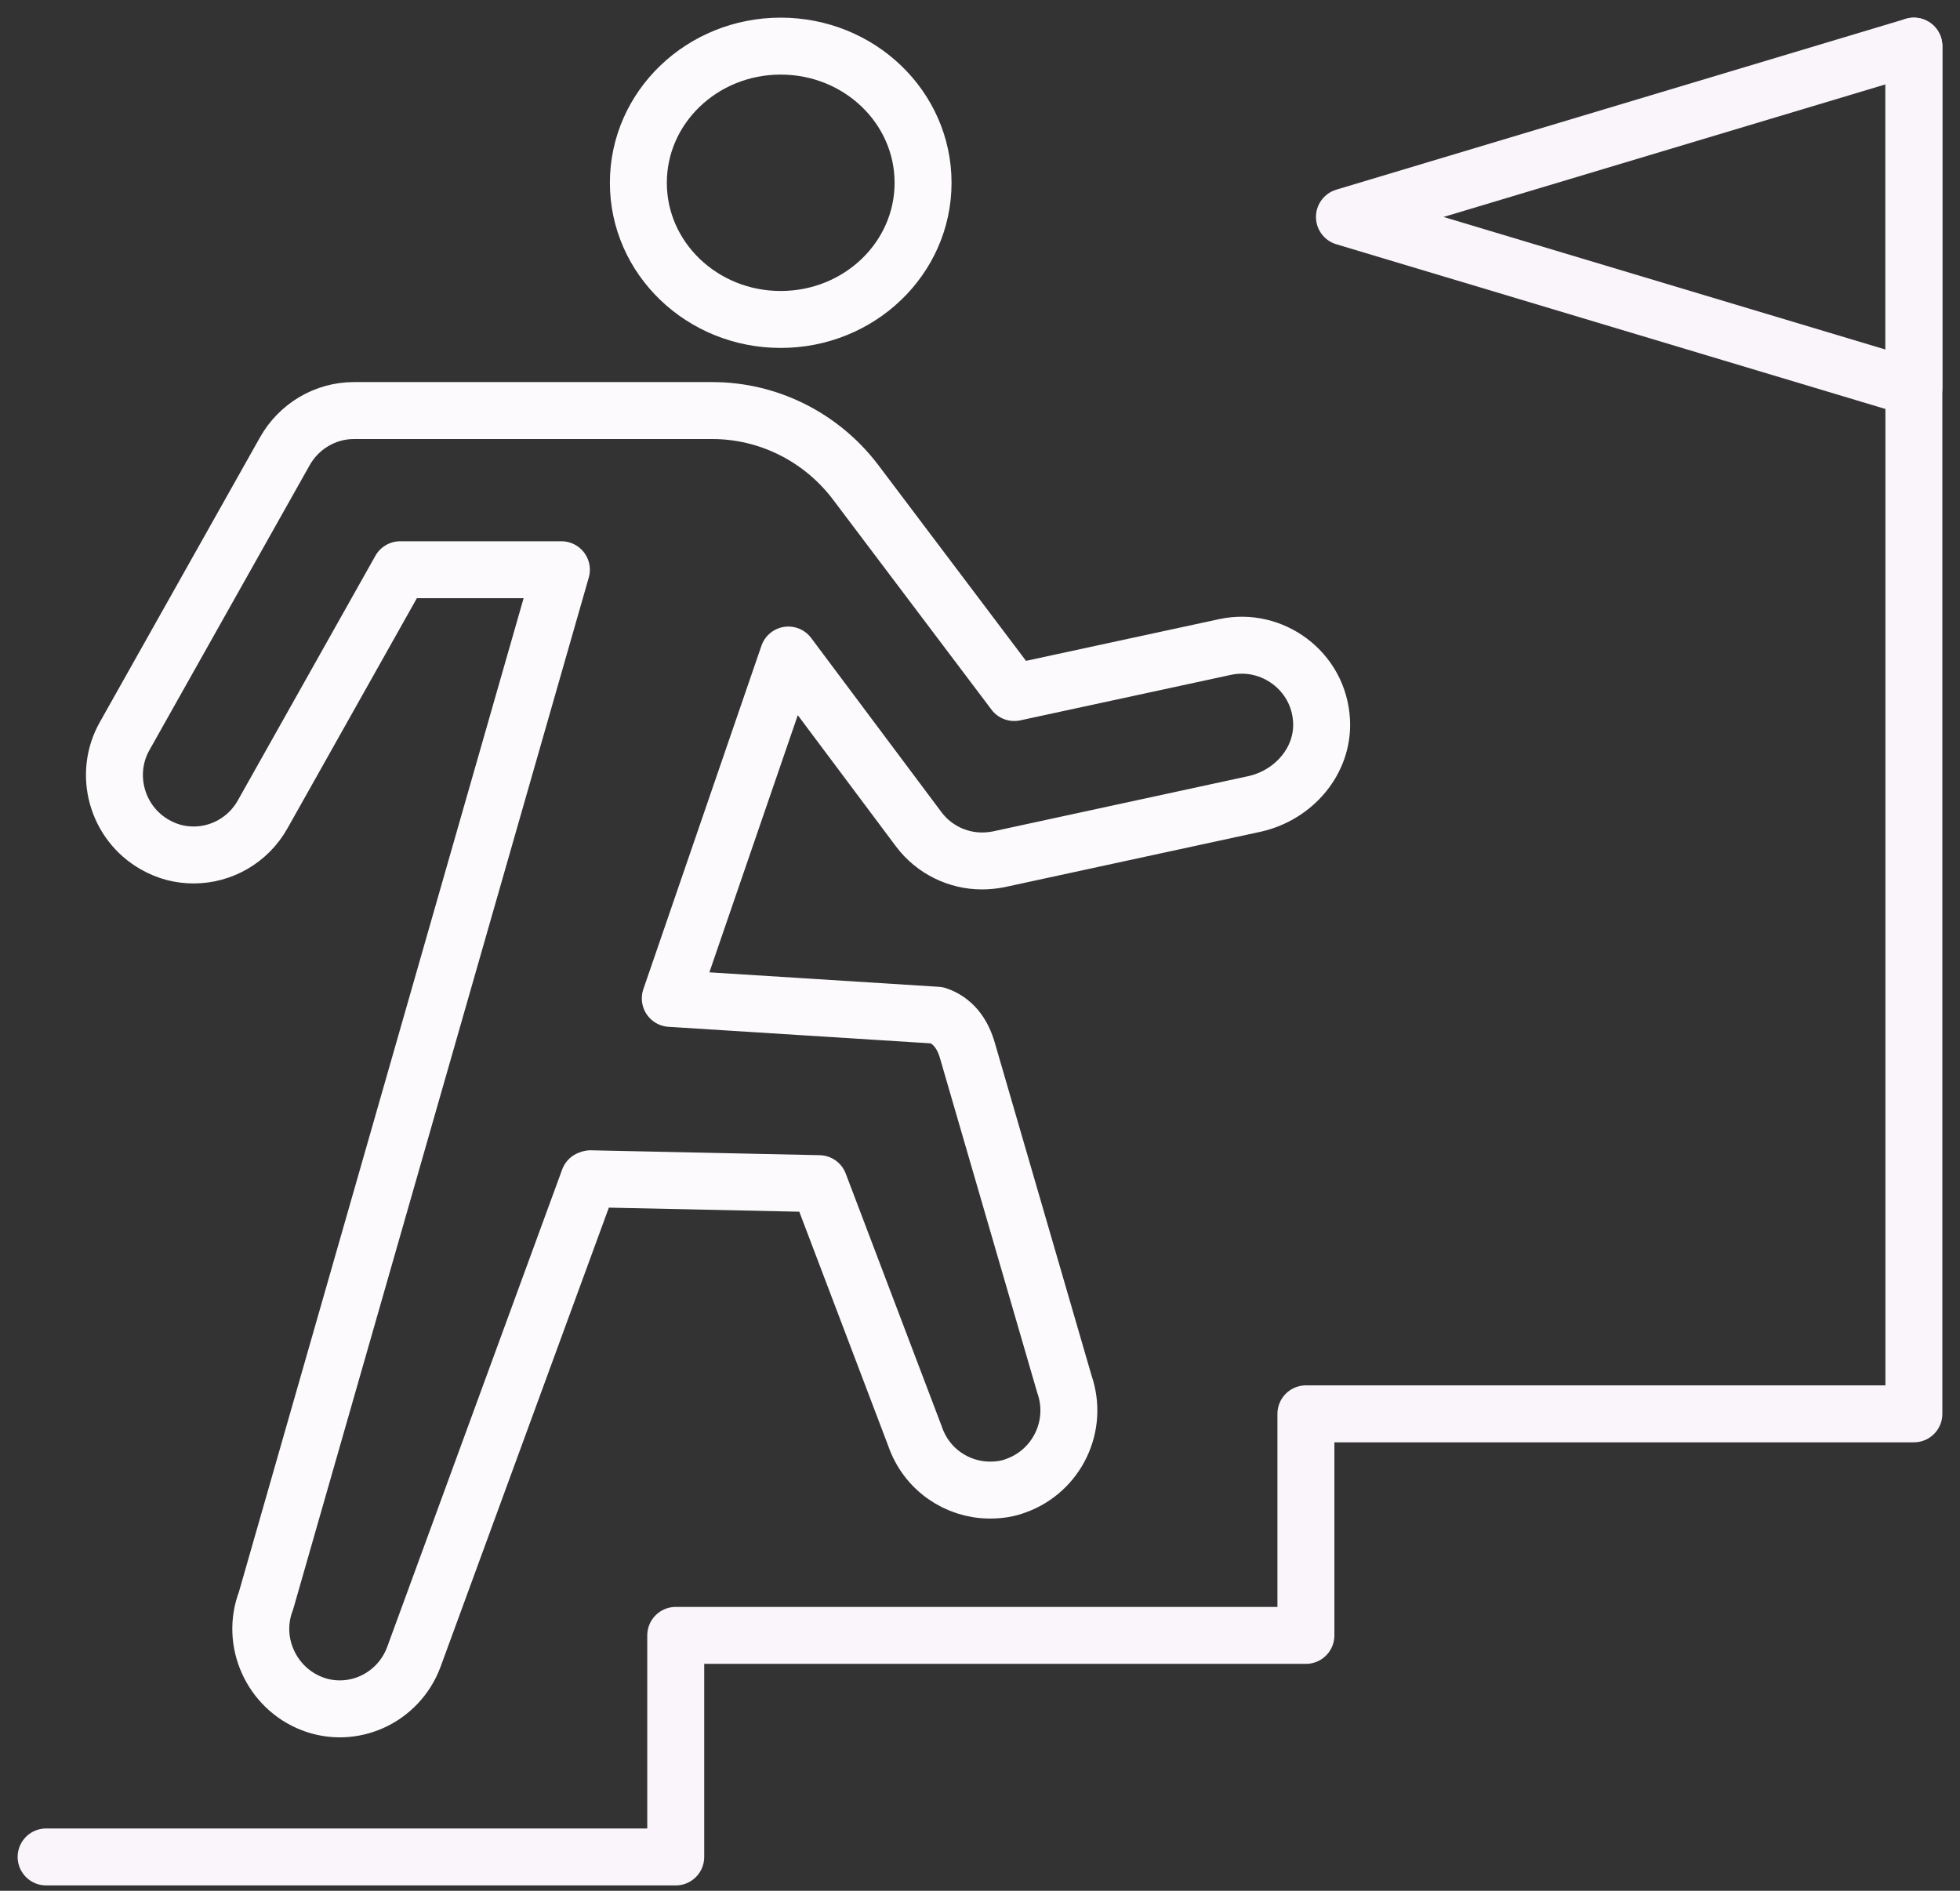
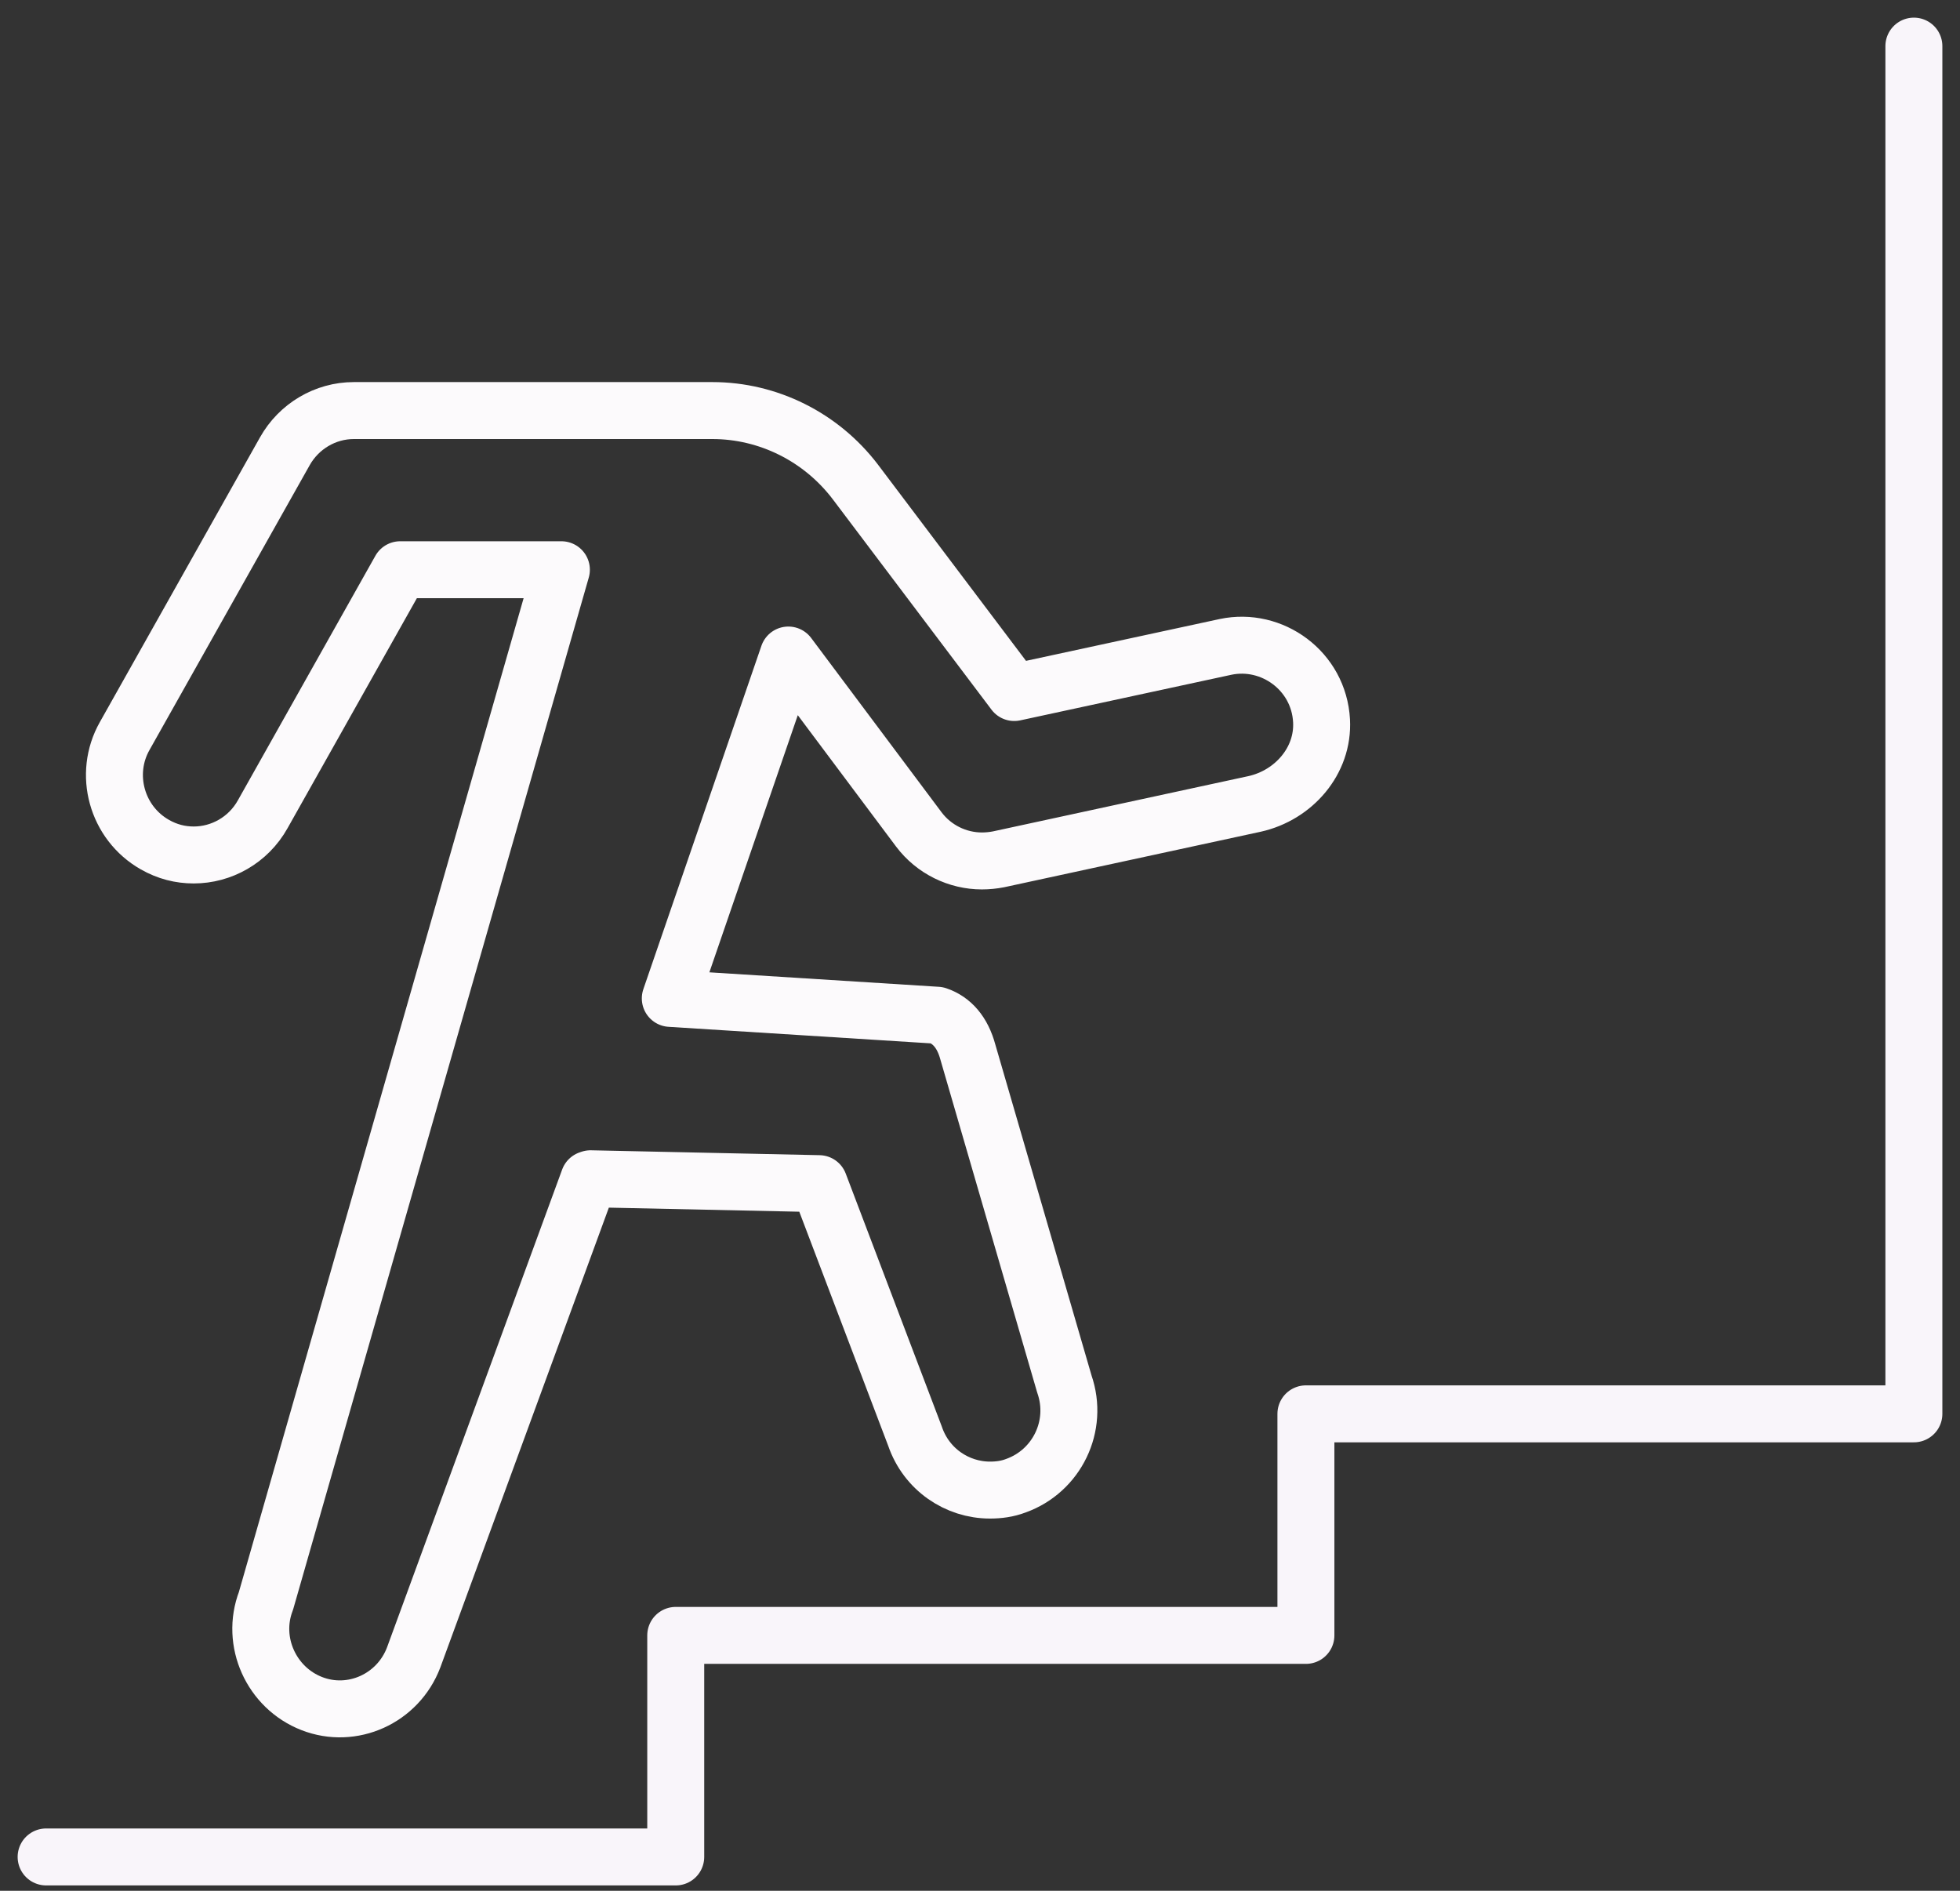
<svg xmlns="http://www.w3.org/2000/svg" width="85" height="82" viewBox="0 0 85 82" fill="none">
  <rect x="0" y="0" width="85" height="82" fill="#333333" stroke="none" />
  <path d="M2 80.531H29.305V70.923H56.634V61.315H83V2" stroke="#F9F5FA" stroke-width="2.47" stroke-linecap="round" stroke-linejoin="round" />
-   <path d="M40.031 7.927C40.031 11.202 37.269 13.854 33.857 13.854C30.446 13.854 27.684 11.202 27.684 7.927C27.684 4.652 30.446 2 33.857 2C37.269 2 40.031 4.652 40.031 7.927Z" stroke="#FCFAFC" stroke-width="2.47" stroke-linecap="round" stroke-linejoin="round" />
  <path d="M25.539 51.144L17.94 71.878C17.262 73.668 15.275 74.564 13.521 73.88C11.768 73.197 10.856 71.194 11.534 69.427L24.346 24.708H17.356L11.394 35.311C10.762 36.442 9.593 37.078 8.401 37.078C7.817 37.078 7.255 36.936 6.718 36.63C5.058 35.688 4.473 33.567 5.408 31.918L12.352 19.572C12.96 18.488 14.106 17.805 15.345 17.805H30.892C33.324 17.805 35.615 18.959 37.088 20.891L43.985 30.033L53.15 28.054C55.161 27.63 57.195 29.09 57.312 31.258C57.405 33.002 56.096 34.486 54.413 34.863L43.307 37.266C43.073 37.313 42.816 37.337 42.583 37.337C41.53 37.337 40.502 36.842 39.847 35.97L34.189 28.407L29.069 43.298L40.642 44.028C41.273 44.24 41.741 44.759 41.975 45.63L46.16 60.026C46.791 61.84 45.832 63.796 44.055 64.432C43.681 64.574 43.307 64.621 42.933 64.621C41.507 64.621 40.174 63.725 39.683 62.288L35.522 51.332L25.609 51.12L25.539 51.144Z" stroke="#FCFAFC" stroke-width="2.47" stroke-linecap="round" stroke-linejoin="round" />
-   <path d="M58.305 9.409L83 2V16.817L58.305 9.409Z" stroke="#F9F5FA" stroke-width="2.47" stroke-linecap="round" stroke-linejoin="round" />
</svg>